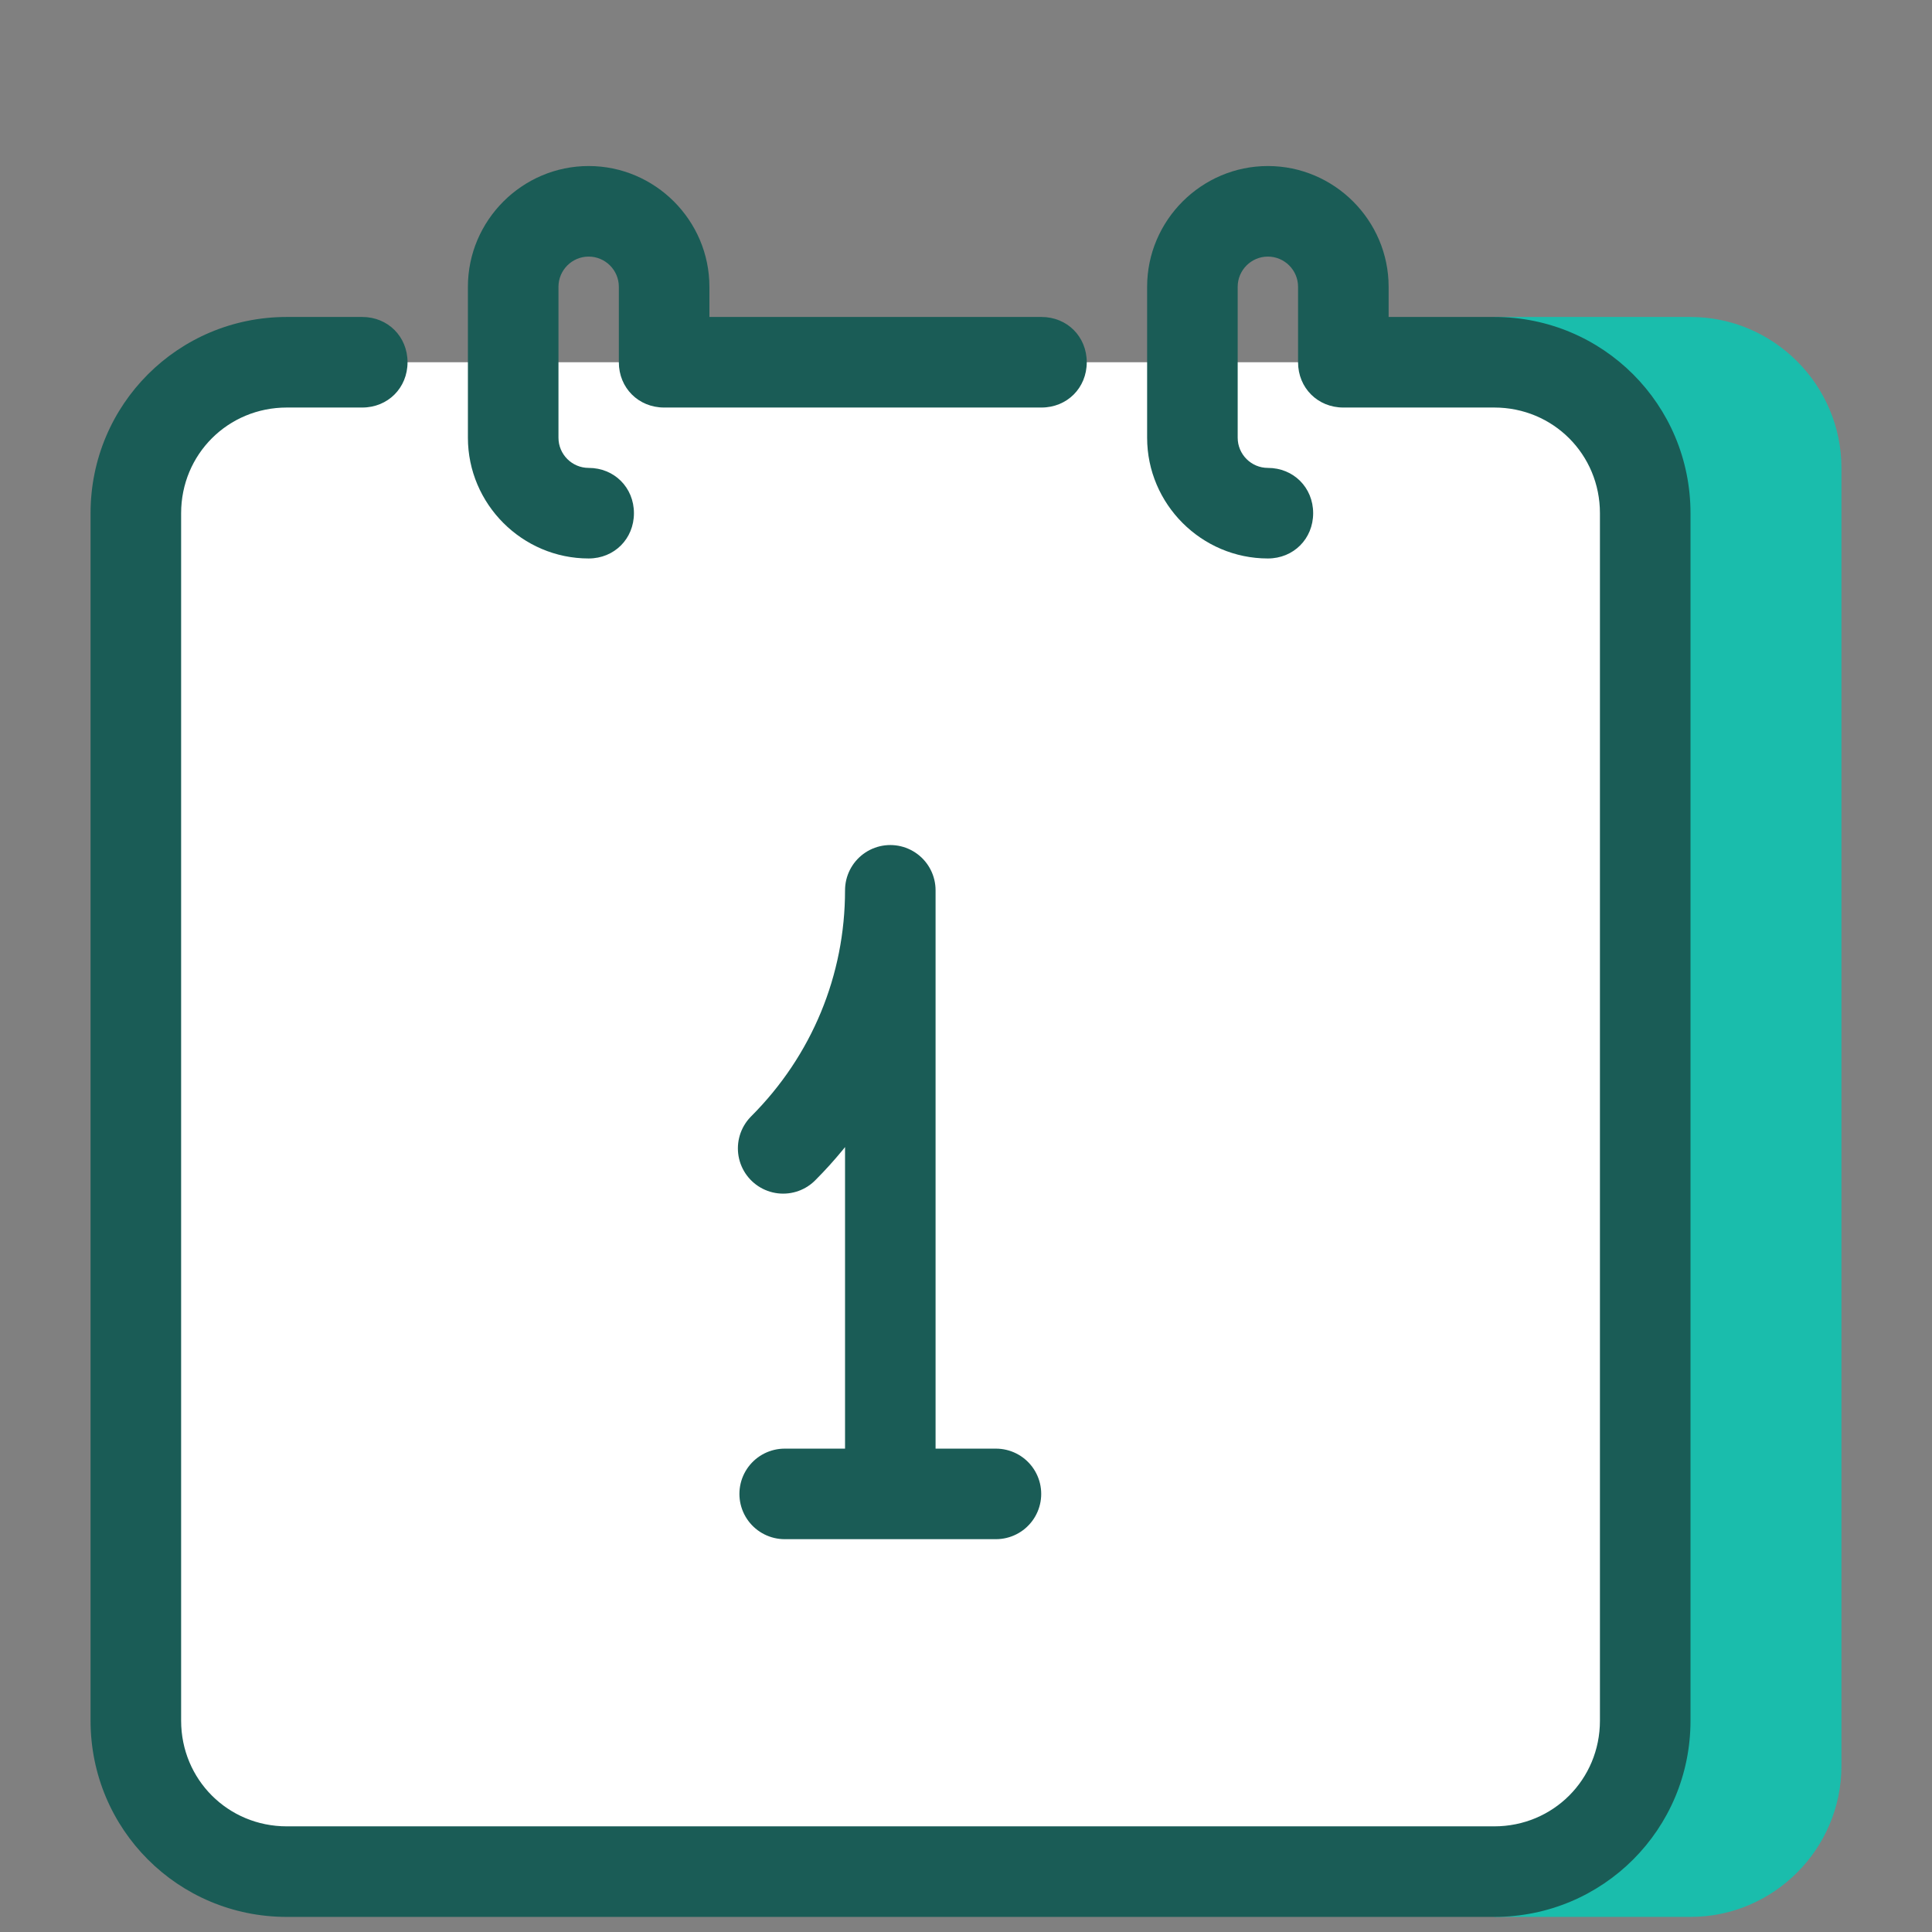
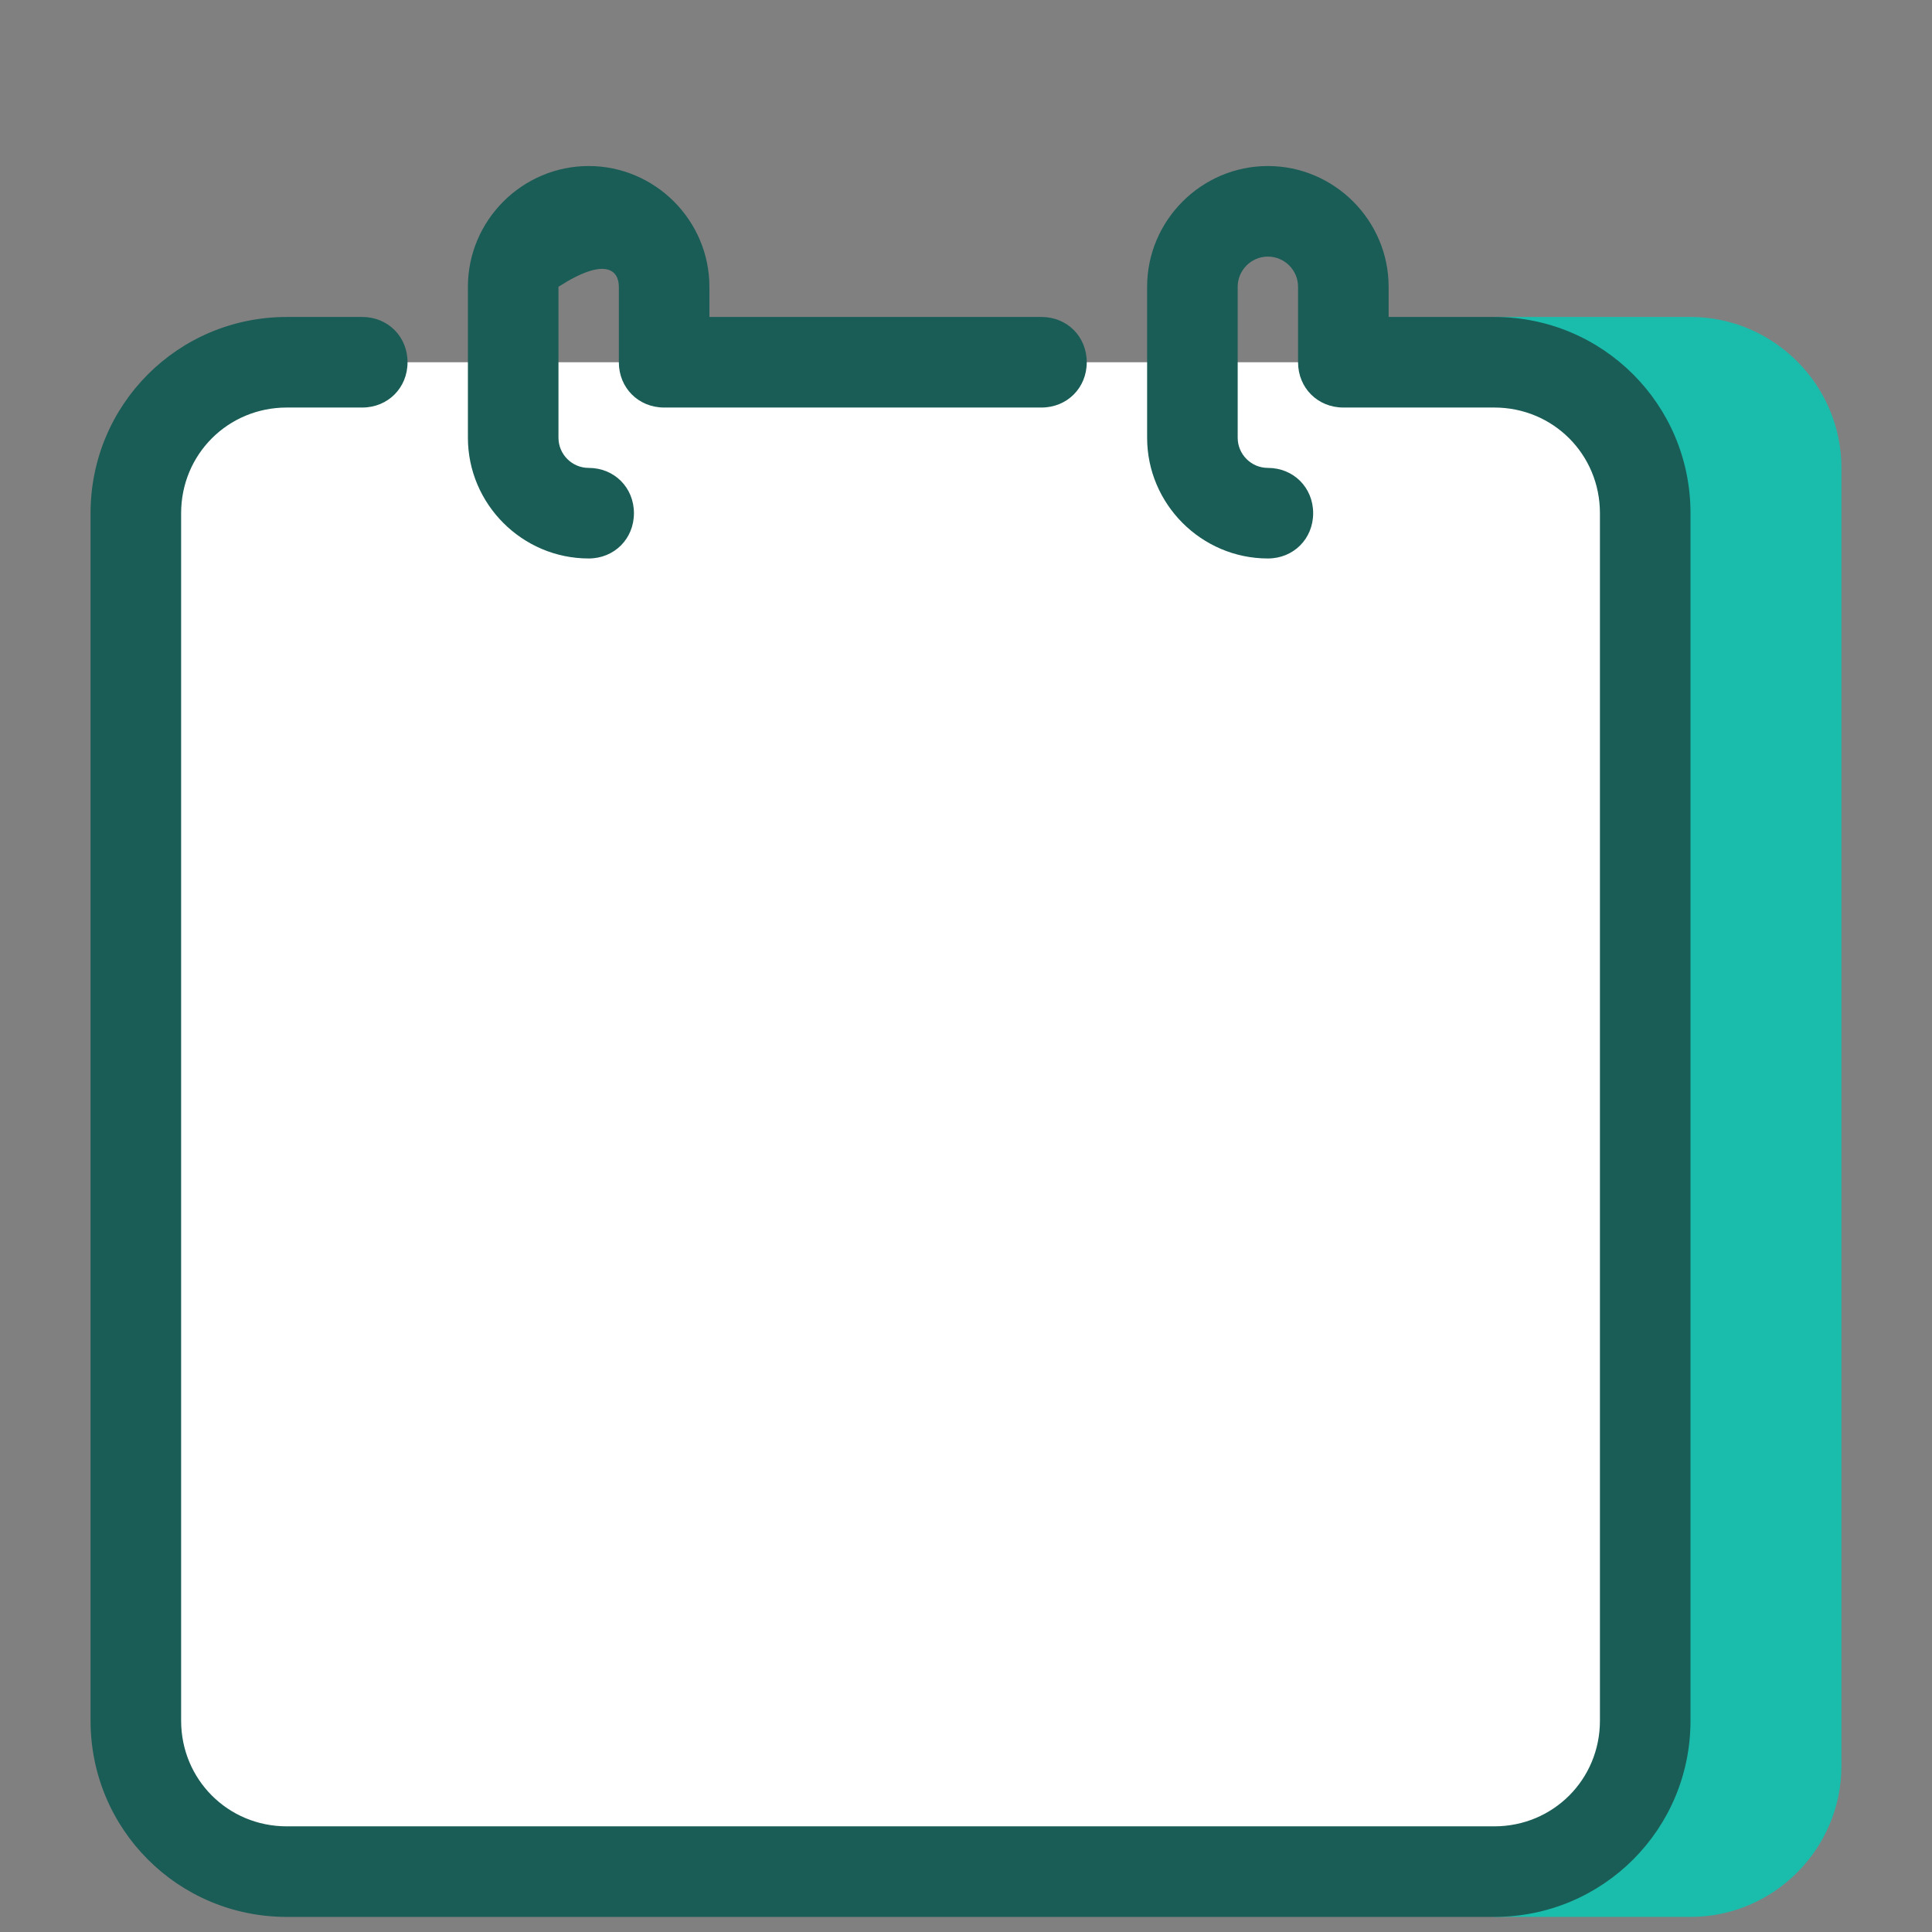
<svg xmlns="http://www.w3.org/2000/svg" viewBox="0 0 128 128" width="128px" height="128px">
  <rect x="0" y="0" width="128" height="128" fill="#808080" stroke="none" />
  <g id="surface8840004">
    <path style=" stroke:none;fill-rule:nonzero;fill:rgb(10.196%,74.118%,67.451%);fill-opacity:1;" d="M 112 127 L 99 127 L 99 21 L 112 21 C 117.5 21 122 25.5 122 31 L 122 117 C 122 122.5 117.5 127 112 127 Z M 112 127 " />
    <path style=" stroke:none;fill-rule:nonzero;fill:rgb(100%,100%,100%);fill-opacity:1;" d="M 99 124 L 19 124 C 13.5 124 9 119.5 9 114 L 9 34 C 9 28.5 13.5 24 19 24 L 99 24 C 104.5 24 109 28.5 109 34 L 109 114 C 109 119.5 104.5 124 99 124 Z M 99 124 " />
    <path style=" stroke:none;fill-rule:nonzero;fill:rgb(10.196%,36.078%,33.725%);fill-opacity:1;" d="M 99 21 L 92 21 L 92 19 C 92 14.602 88.398 11 84 11 C 79.602 11 76 14.602 76 19 L 76 29 C 76 33.398 79.602 37 84 37 C 85.699 37 87 35.699 87 34 C 87 32.301 85.699 31 84 31 C 82.898 31 82 30.102 82 29 L 82 19 C 82 17.898 82.898 17 84 17 C 85.102 17 86 17.898 86 19 L 86 24 C 86 25.699 87.301 27 89 27 L 99 27 C 102.898 27 106 30.102 106 34 L 106 114 C 106 117.898 102.898 121 99 121 L 19 121 C 15.102 121 12 117.898 12 114 L 12 34 C 12 30.102 15.102 27 19 27 L 24 27 C 25.699 27 27 25.699 27 24 C 27 22.301 25.699 21 24 21 L 19 21 C 11.801 21 6 26.801 6 34 L 6 114 C 6 121.199 11.801 127 19 127 L 99 127 C 106.199 127 112 121.199 112 114 L 112 34 C 112 26.801 106.199 21 99 21 Z M 99 21 " />
-     <path style=" stroke:none;fill-rule:nonzero;fill:rgb(10.196%,36.078%,33.725%);fill-opacity:1;" d="M 39 37 C 40.699 37 42 35.699 42 34 C 42 32.301 40.699 31 39 31 C 37.898 31 37 30.102 37 29 L 37 19 C 37 17.898 37.898 17 39 17 C 40.102 17 41 17.898 41 19 L 41 24 C 41 25.699 42.301 27 44 27 L 69 27 C 70.699 27 72 25.699 72 24 C 72 22.301 70.699 21 69 21 L 47 21 L 47 19 C 47 14.602 43.398 11 39 11 C 34.602 11 31 14.602 31 19 L 31 29 C 31 33.398 34.602 37 39 37 Z M 39 37 " />
-     <path style="fill:none;stroke-width:8.062;stroke-linecap:round;stroke-linejoin:round;stroke:rgb(10.196%,36.078%,33.725%);stroke-opacity:1;stroke-miterlimit:10;" d="M 69.739 102.261 C 75.922 96.078 79.281 87.879 79.281 79.281 L 79.281 133.031 M 69.875 133.031 L 88.688 133.031 " transform="matrix(0.744,0,0,0.744,0,0)" />
+     <path style=" stroke:none;fill-rule:nonzero;fill:rgb(10.196%,36.078%,33.725%);fill-opacity:1;" d="M 39 37 C 40.699 37 42 35.699 42 34 C 42 32.301 40.699 31 39 31 C 37.898 31 37 30.102 37 29 L 37 19 C 40.102 17 41 17.898 41 19 L 41 24 C 41 25.699 42.301 27 44 27 L 69 27 C 70.699 27 72 25.699 72 24 C 72 22.301 70.699 21 69 21 L 47 21 L 47 19 C 47 14.602 43.398 11 39 11 C 34.602 11 31 14.602 31 19 L 31 29 C 31 33.398 34.602 37 39 37 Z M 39 37 " />
  </g>
</svg>